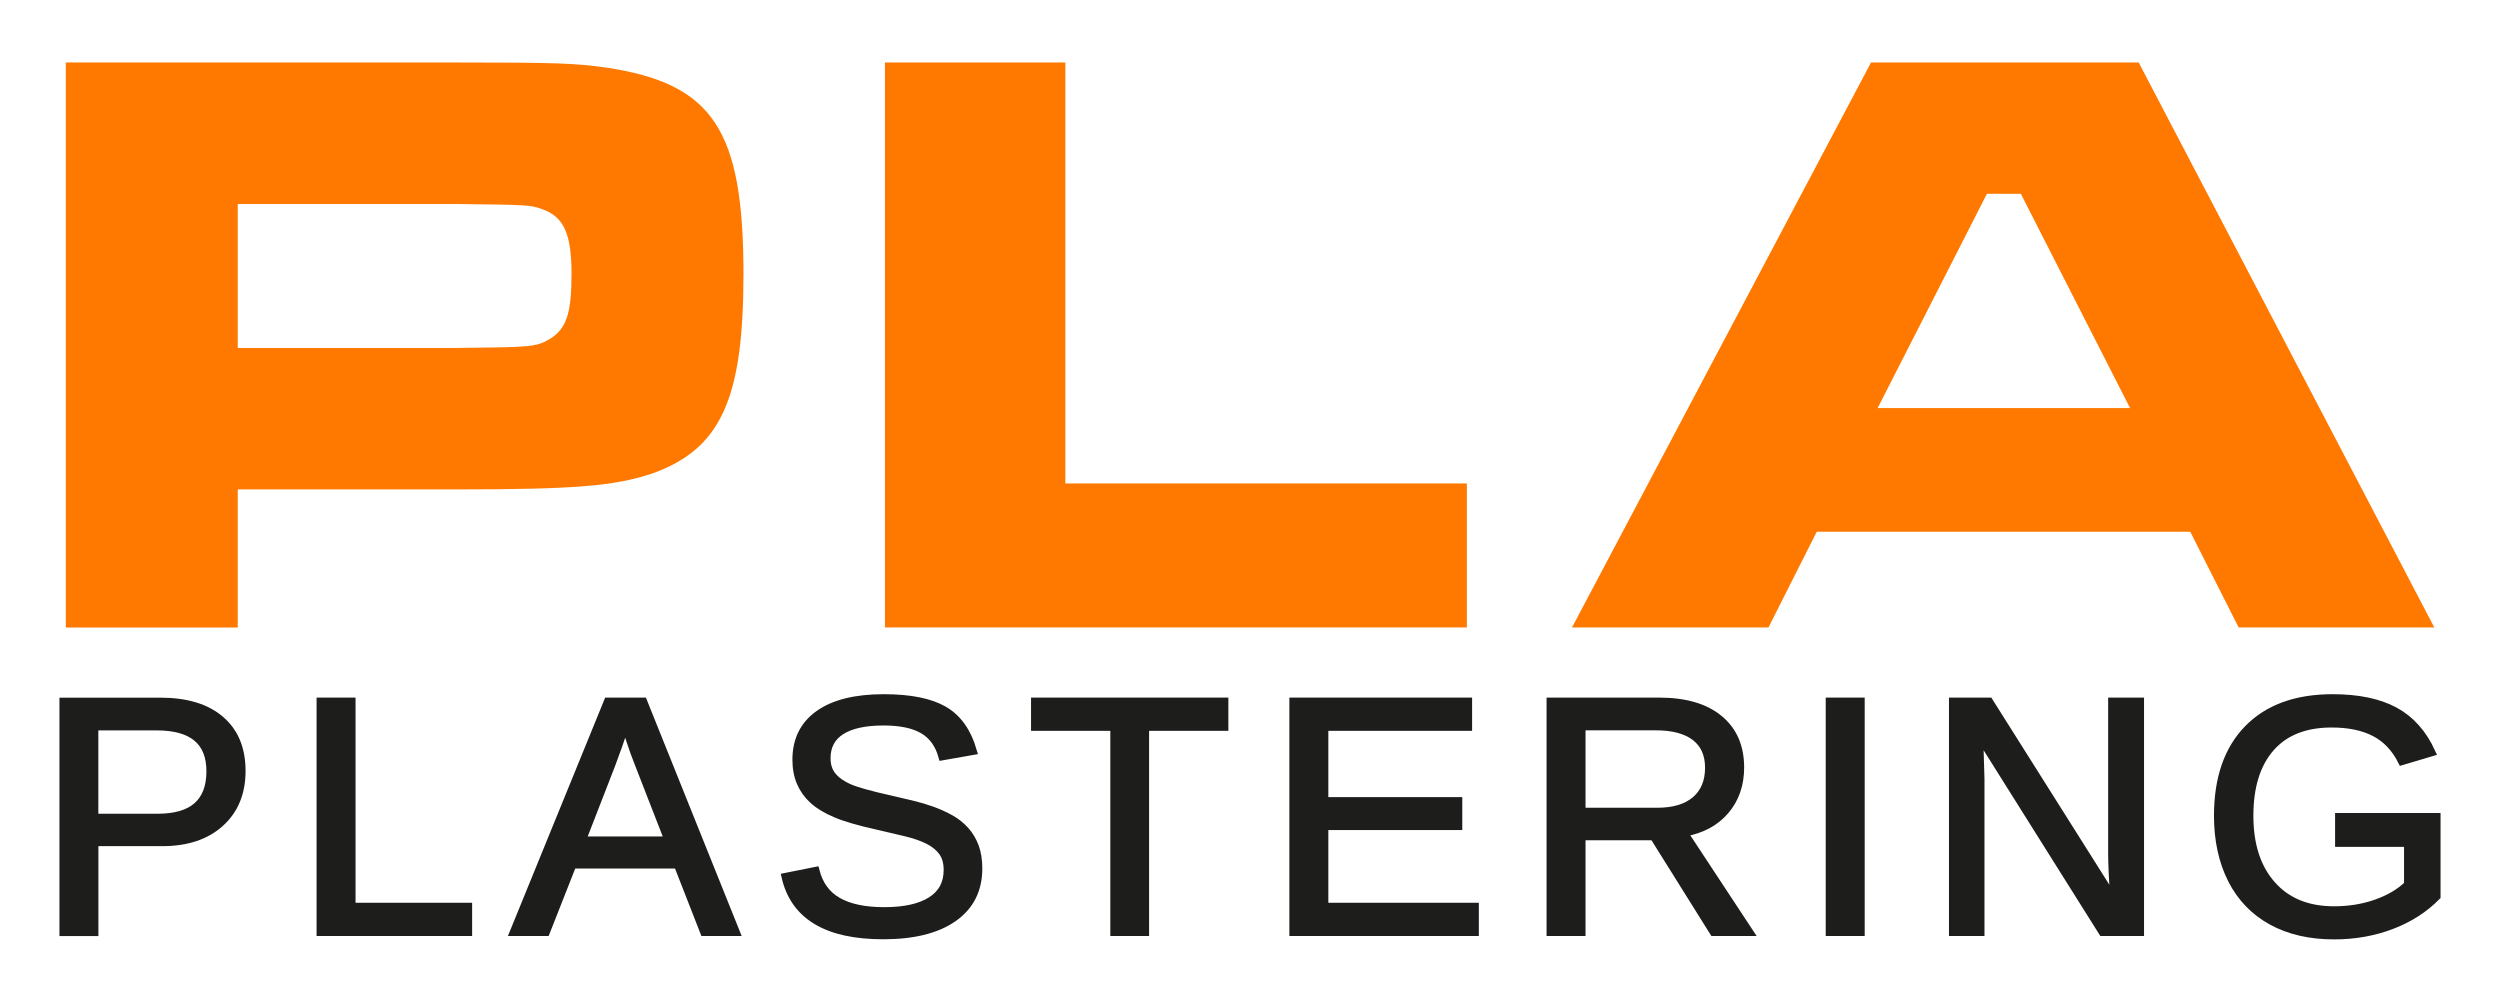
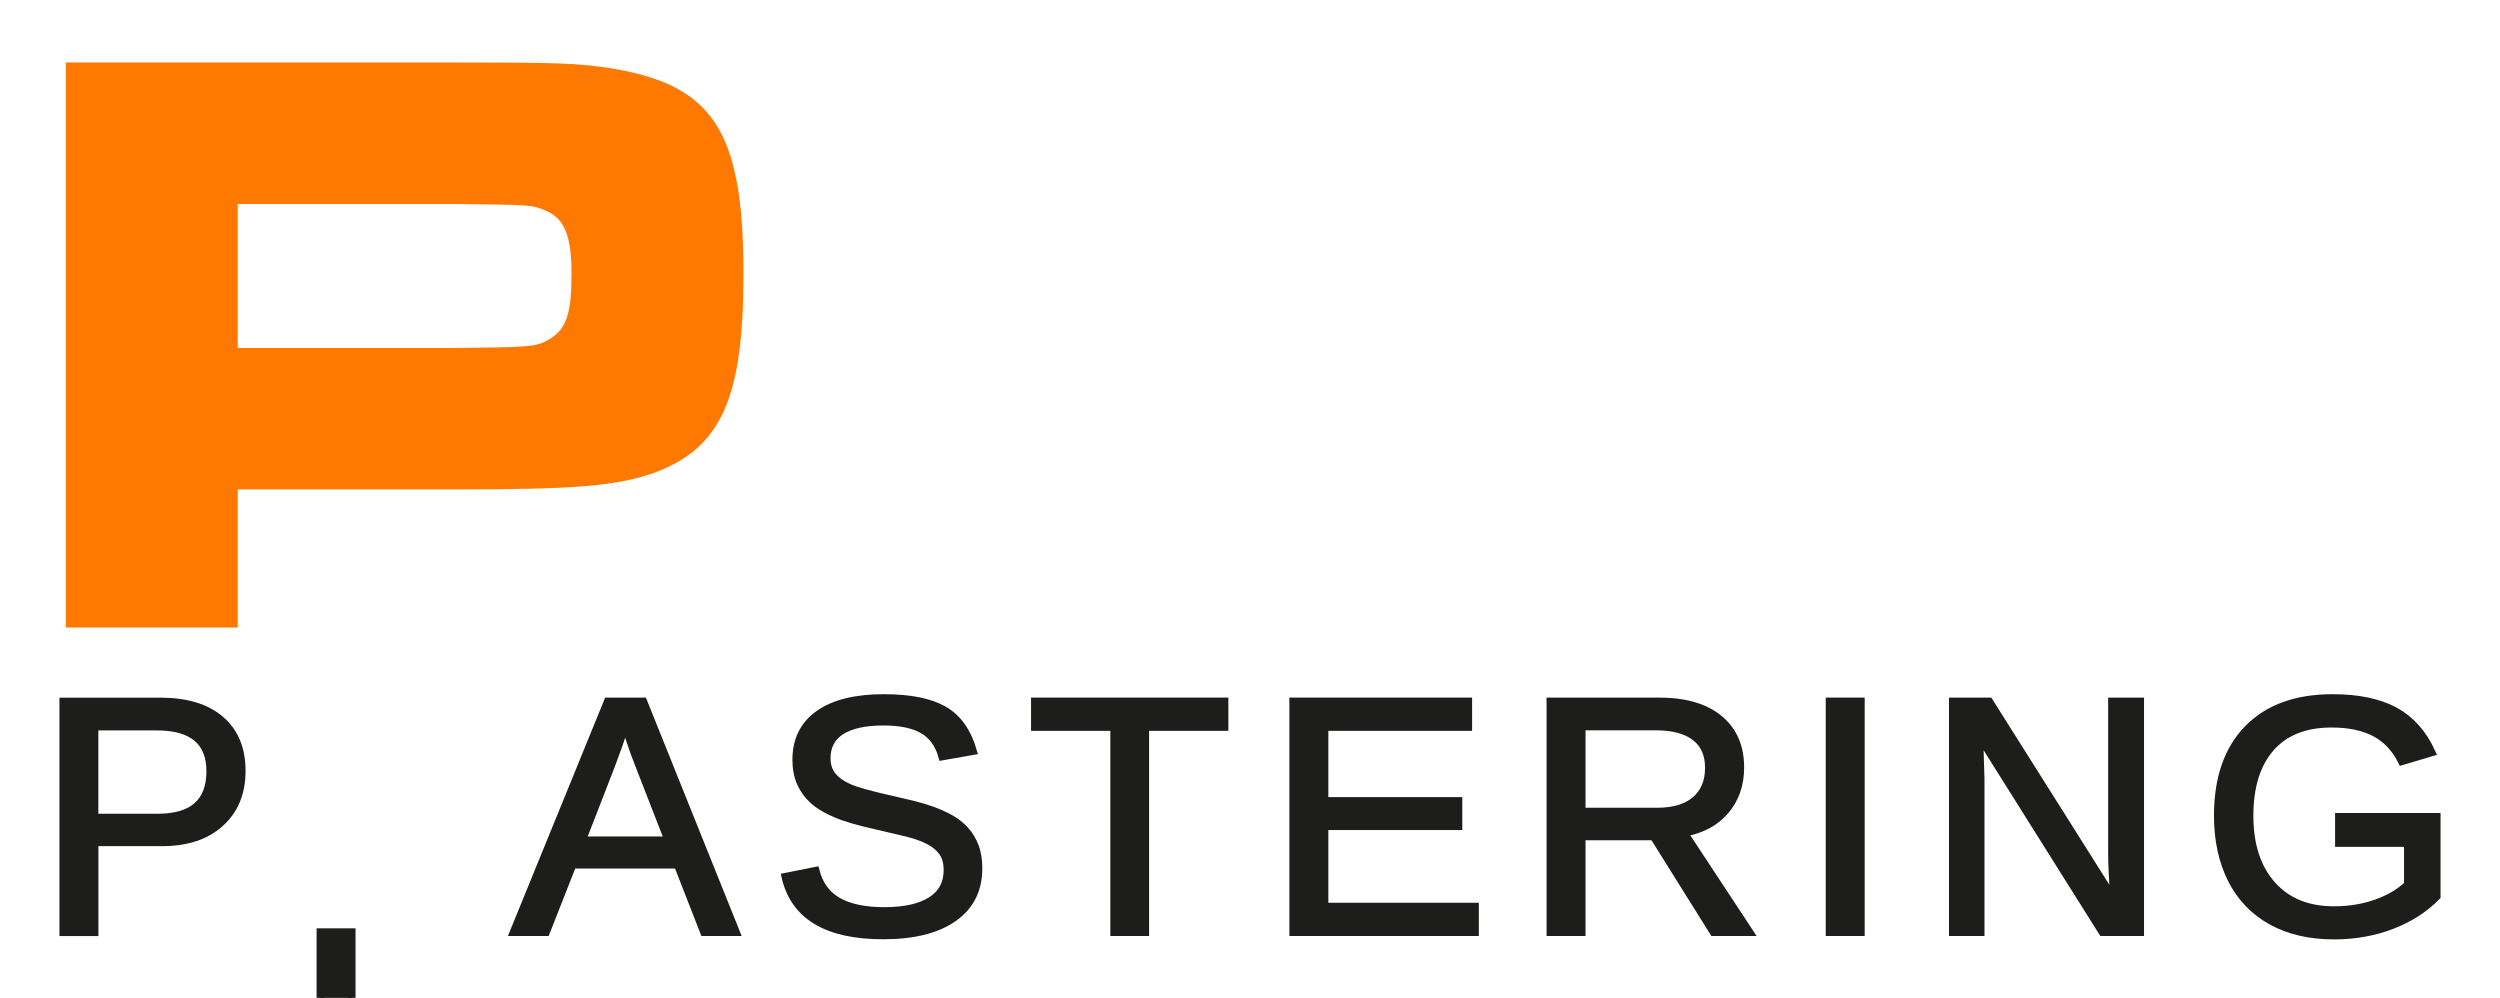
<svg xmlns="http://www.w3.org/2000/svg" xmlns:xlink="http://www.w3.org/1999/xlink" version="1.1" id="Layer_1" x="0px" y="0px" viewBox="0 0 397.36 158.61" style="enable-background:new 0 0 397.36 158.61;" xml:space="preserve">
  <style type="text/css">
	.st0{clip-path:url(#SVGID_00000133520077715678082010000007661521664618632122_);}
	
		.st1{clip-path:url(#SVGID_00000118392405723004793670000006428550727109745294_);fill:none;stroke:#000000;stroke-width:4.431;stroke-miterlimit:10;}
	
		.st2{clip-path:url(#SVGID_00000118392405723004793670000006428550727109745294_);fill:#FF7900;stroke:#1D1D1B;stroke-width:8.66;stroke-miterlimit:10;}
	.st3{fill:#FF7900;}
	.st4{fill:#1D1D1B;stroke:#1D1D1B;stroke-miterlimit:10;}
	
		.st5{clip-path:url(#SVGID_00000054256883953972956890000012446504078903739325_);fill:none;stroke:#000000;stroke-width:4.093;stroke-miterlimit:10;}
	
		.st6{clip-path:url(#SVGID_00000054256883953972956890000012446504078903739325_);fill:#FF7900;stroke:#1D1D1B;stroke-width:8;stroke-miterlimit:10;}
	.st7{fill:#1D1D1B;stroke:#1D1D1B;stroke-width:0.801;stroke-miterlimit:10;}
	
		.st8{clip-path:url(#SVGID_00000137130257224104112220000010649567017765990575_);fill:none;stroke:#000000;stroke-width:3.28;stroke-miterlimit:10;}
	
		.st9{clip-path:url(#SVGID_00000137130257224104112220000010649567017765990575_);fill:#FF7900;stroke:#1D1D1B;stroke-width:6.41;stroke-miterlimit:10;}
	.st10{fill:#1D1D1B;stroke:#1D1D1B;stroke-width:1.223;stroke-miterlimit:10;}
	
		.st11{clip-path:url(#SVGID_00000051360853295043315790000015942950934286243260_);fill:none;stroke:#000000;stroke-width:5.008;stroke-miterlimit:10;}
	
		.st12{clip-path:url(#SVGID_00000051360853295043315790000015942950934286243260_);fill:#FF7900;stroke:#1D1D1B;stroke-width:9.787;stroke-miterlimit:10;}
	
		.st13{clip-path:url(#SVGID_00000089534698120109169000000004828488121561741441_);fill:none;stroke:#000000;stroke-width:4.093;stroke-miterlimit:10;}
	
		.st14{clip-path:url(#SVGID_00000089534698120109169000000004828488121561741441_);fill:#FF7900;stroke:#1D1D1B;stroke-width:8;stroke-miterlimit:10;}
	.st15{fill:none;stroke:#000000;stroke-width:8;stroke-miterlimit:10;}
	.st16{fill:none;}
	
		.st17{clip-path:url(#SVGID_00000157296676142971821010000017737933199044626834_);fill:none;stroke:#000000;stroke-width:6.862;stroke-miterlimit:10;}
	
		.st18{clip-path:url(#SVGID_00000157296676142971821010000017737933199044626834_);fill:#FF7900;stroke:#1D1D1B;stroke-width:13.41;stroke-miterlimit:10;}
	.st19{opacity:0.91;fill:#FFFFFF;}
</style>
  <g>
    <g>
      <defs>
        <rect id="SVGID_00000028284933094600492040000015982805586468551826_" x="-391.98" y="-50.06" width="254.52" height="254.52" />
      </defs>
      <clipPath id="SVGID_00000080911997109742808390000004589005723985965197_">
        <use xlink:href="#SVGID_00000028284933094600492040000015982805586468551826_" style="overflow:visible;" />
      </clipPath>
      <path style="clip-path:url(#SVGID_00000080911997109742808390000004589005723985965197_);fill:none;stroke:#000000;stroke-width:6.862;stroke-miterlimit:10;" d="    M115.04,214.18H13.78c-7.55,0-13.72-6.18-13.72-13.72v-31.47c0-7.55,6.18-13.72,13.72-13.72h101.27c7.55,0,13.72,6.18,13.72,13.72    v31.47C128.77,208.01,122.59,214.18,115.04,214.18z" />
      <path style="clip-path:url(#SVGID_00000080911997109742808390000004589005723985965197_);fill:none;stroke:#000000;stroke-width:6.862;stroke-miterlimit:10;" d="    M43.78,142.12H-57.48c-7.55,0-13.72-6.18-13.72-13.72V96.93c0-7.55,6.18-13.72,13.72-13.72H43.78c7.55,0,13.72,6.18,13.72,13.72    v31.47C57.51,135.95,51.33,142.12,43.78,142.12z" />
      <path style="clip-path:url(#SVGID_00000080911997109742808390000004589005723985965197_);fill:none;stroke:#000000;stroke-width:6.862;stroke-miterlimit:10;" d="    M115.04,70.06H13.78c-7.55,0-13.72-6.18-13.72-13.72V24.87c0-7.55,6.18-13.72,13.72-13.72h101.27c7.55,0,13.72,6.18,13.72,13.72    v31.47C128.77,63.89,122.59,70.06,115.04,70.06z" />
-       <path style="clip-path:url(#SVGID_00000080911997109742808390000004589005723985965197_);fill:none;stroke:#000000;stroke-width:6.862;stroke-miterlimit:10;" d="    M44.34-1.99H-56.92c-7.55,0-13.72-6.18-13.72-13.72v-31.47c0-7.55,6.18-13.72,13.72-13.72H44.34c7.55,0,13.72,6.18,13.72,13.72    v31.47C58.06-8.17,51.89-1.99,44.34-1.99z" />
    </g>
  </g>
  <g>
    <g>
      <path class="st3" d="M10.46,9.93h61.53c16.96,0,19.39,0.13,24.37,0.81c16.96,2.56,21.81,9.83,21.81,32.85    c0,19.93-3.64,27.73-14.41,31.64c-6.06,2.02-12.12,2.56-31.5,2.56H37.79v21.95H10.46V9.93z M71.99,55.31    c12.66-0.13,13.19-0.13,15.48-1.48c2.56-1.62,3.37-4.04,3.37-10.23c0-6.46-1.21-9.16-4.71-10.37c-1.88-0.67-2.15-0.67-14.14-0.81    h-34.2v22.89H71.99z" />
-       <path class="st3" d="M169.33,9.93v66.91h63.82v22.89h-92.49V9.93H169.33z" />
-       <path class="st3" d="M348.13,84.52h-59.37l-7.67,15.21h-31.23l47.53-89.8h42.54l46.99,89.8h-31.1L348.13,84.52z M321.2,30.8h-5.39    l-17.37,34.06h40.12L321.2,30.8z" />
    </g>
    <g>
      <path class="st10" d="M38.42,122.53c0,3.47-1.13,6.23-3.4,8.28c-2.26,2.05-5.34,3.07-9.23,3.07H15.03v14.29h-4.97v-36.67h15.43    c4.11,0,7.3,0.96,9.55,2.89C37.29,116.31,38.42,119.02,38.42,122.53z M33.42,122.58c0-4.74-2.85-7.1-8.54-7.1h-9.86v14.47H25.1    C30.65,129.94,33.42,127.49,33.42,122.58z" />
-       <path class="st10" d="M50.93,148.16v-36.67h4.97v32.61h18.53v4.06H50.93z" />
+       <path class="st10" d="M50.93,148.16h4.97v32.61h18.53v4.06H50.93z" />
      <path class="st10" d="M111.9,148.16l-4.19-10.72H91.01l-4.22,10.72h-5.15l14.96-36.67h5.65l14.73,36.67H111.9z M99.36,115.24    l-0.23,0.73c-0.43,1.44-1.08,3.29-1.93,5.54l-4.68,12.05h13.71l-4.71-12.1c-0.49-1.2-0.97-2.55-1.46-4.06L99.36,115.24z" />
      <path class="st10" d="M155.52,138.04c0,3.38-1.32,6-3.97,7.86c-2.65,1.86-6.37,2.78-11.18,2.78c-8.94,0-14.11-3.11-15.54-9.32    l4.81-0.96c0.56,2.2,1.73,3.82,3.54,4.85c1.8,1.03,4.26,1.55,7.37,1.55c3.21,0,5.69-0.55,7.43-1.65c1.74-1.1,2.62-2.72,2.62-4.85    c0-1.2-0.27-2.17-0.82-2.91c-0.55-0.75-1.31-1.36-2.3-1.85c-0.99-0.49-2.17-0.89-3.54-1.22c-1.37-0.33-2.89-0.69-4.55-1.07    c-2.9-0.64-5.1-1.28-6.6-1.93c-1.5-0.64-2.69-1.36-3.55-2.15c-0.87-0.79-1.53-1.71-1.99-2.77c-0.46-1.06-0.69-2.27-0.69-3.64    c0-3.14,1.2-5.56,3.6-7.26c2.4-1.7,5.84-2.55,10.32-2.55c4.16,0,7.35,0.64,9.55,1.91c2.2,1.27,3.75,3.45,4.63,6.52l-4.89,0.86    c-0.54-1.94-1.56-3.35-3.07-4.23c-1.51-0.88-3.6-1.31-6.27-1.31c-2.93,0-5.17,0.49-6.71,1.46c-1.54,0.97-2.32,2.42-2.32,4.35    c0,1.13,0.3,2.06,0.9,2.8c0.6,0.74,1.46,1.36,2.59,1.87c1.13,0.51,3.37,1.14,6.74,1.89c1.13,0.26,2.25,0.52,3.37,0.79    c1.12,0.27,2.19,0.59,3.21,0.96c1.02,0.37,1.98,0.81,2.88,1.31c0.89,0.5,1.67,1.12,2.33,1.85c0.66,0.73,1.17,1.59,1.55,2.58    C155.33,135.54,155.52,136.7,155.52,138.04z" />
      <path class="st10" d="M182.03,115.55v32.61h-4.94v-32.61h-12.6v-4.06h30.14v4.06H182.03z" />
      <path class="st10" d="M205.55,148.16v-36.67h27.82v4.06h-22.85v11.76h21.29v4.01h-21.29v12.78h23.92v4.06H205.55z" />
      <path class="st10" d="M272.35,148.16l-9.52-15.22H251.4v15.22h-4.97v-36.67h17.25c4.13,0,7.32,0.92,9.56,2.77    c2.25,1.85,3.37,4.42,3.37,7.72c0,2.72-0.79,5.01-2.38,6.87c-1.59,1.86-3.78,3.03-6.57,3.51l10.41,15.8H272.35z M271.62,122.03    c0-2.13-0.72-3.76-2.17-4.88c-1.45-1.12-3.54-1.68-6.26-1.68H251.4v13.53h12c2.62,0,4.65-0.61,6.08-1.83    C270.9,125.95,271.62,124.23,271.62,122.03z" />
      <path class="st10" d="M290.8,148.16v-36.67h4.97v36.67H290.8z" />
      <path class="st10" d="M334.17,148.16l-19.62-31.23l0.13,2.52l0.13,4.35v24.36h-4.42v-36.67h5.78l19.83,31.44    c-0.21-3.4-0.31-5.86-0.31-7.39v-24.05h4.48v36.67H334.17z" />
      <path class="st10" d="M352.51,129.66c0-5.95,1.6-10.56,4.79-13.82c3.19-3.26,7.68-4.89,13.45-4.89c4.06,0,7.36,0.69,9.89,2.06    c2.53,1.37,4.48,3.57,5.86,6.58l-4.74,1.41c-1.04-2.08-2.48-3.6-4.31-4.55c-1.83-0.95-4.11-1.43-6.83-1.43    c-4.23,0-7.47,1.28-9.71,3.84c-2.24,2.56-3.36,6.16-3.36,10.81c0,4.63,1.19,8.29,3.57,10.97c2.38,2.68,5.66,4.02,9.86,4.02    c2.39,0,4.63-0.36,6.7-1.09c2.07-0.73,3.75-1.72,5.04-2.97v-6.61h-10.96v-4.16h15.54v12.65c-1.94,1.98-4.32,3.51-7.14,4.59    c-2.82,1.08-5.88,1.63-9.17,1.63c-3.83,0-7.14-0.76-9.92-2.29c-2.78-1.53-4.9-3.73-6.36-6.6    C353.25,136.92,352.51,133.54,352.51,129.66z" />
    </g>
  </g>
</svg>